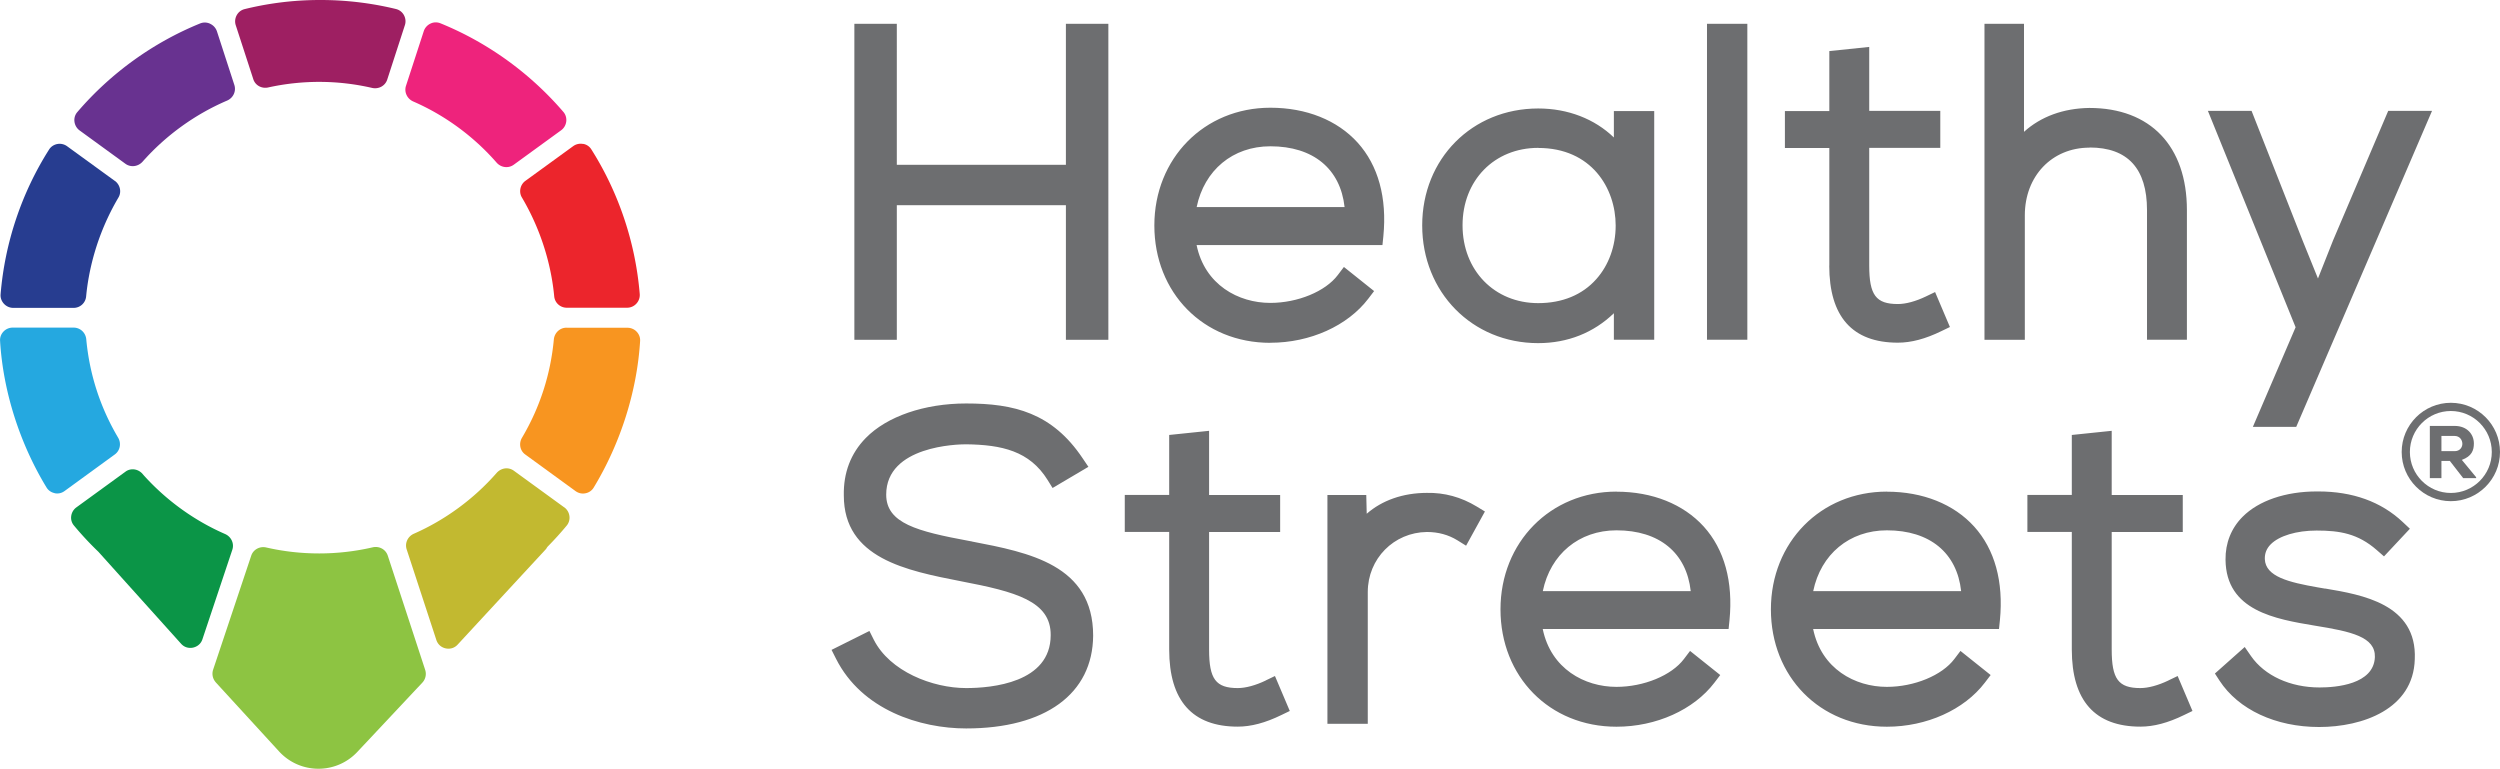
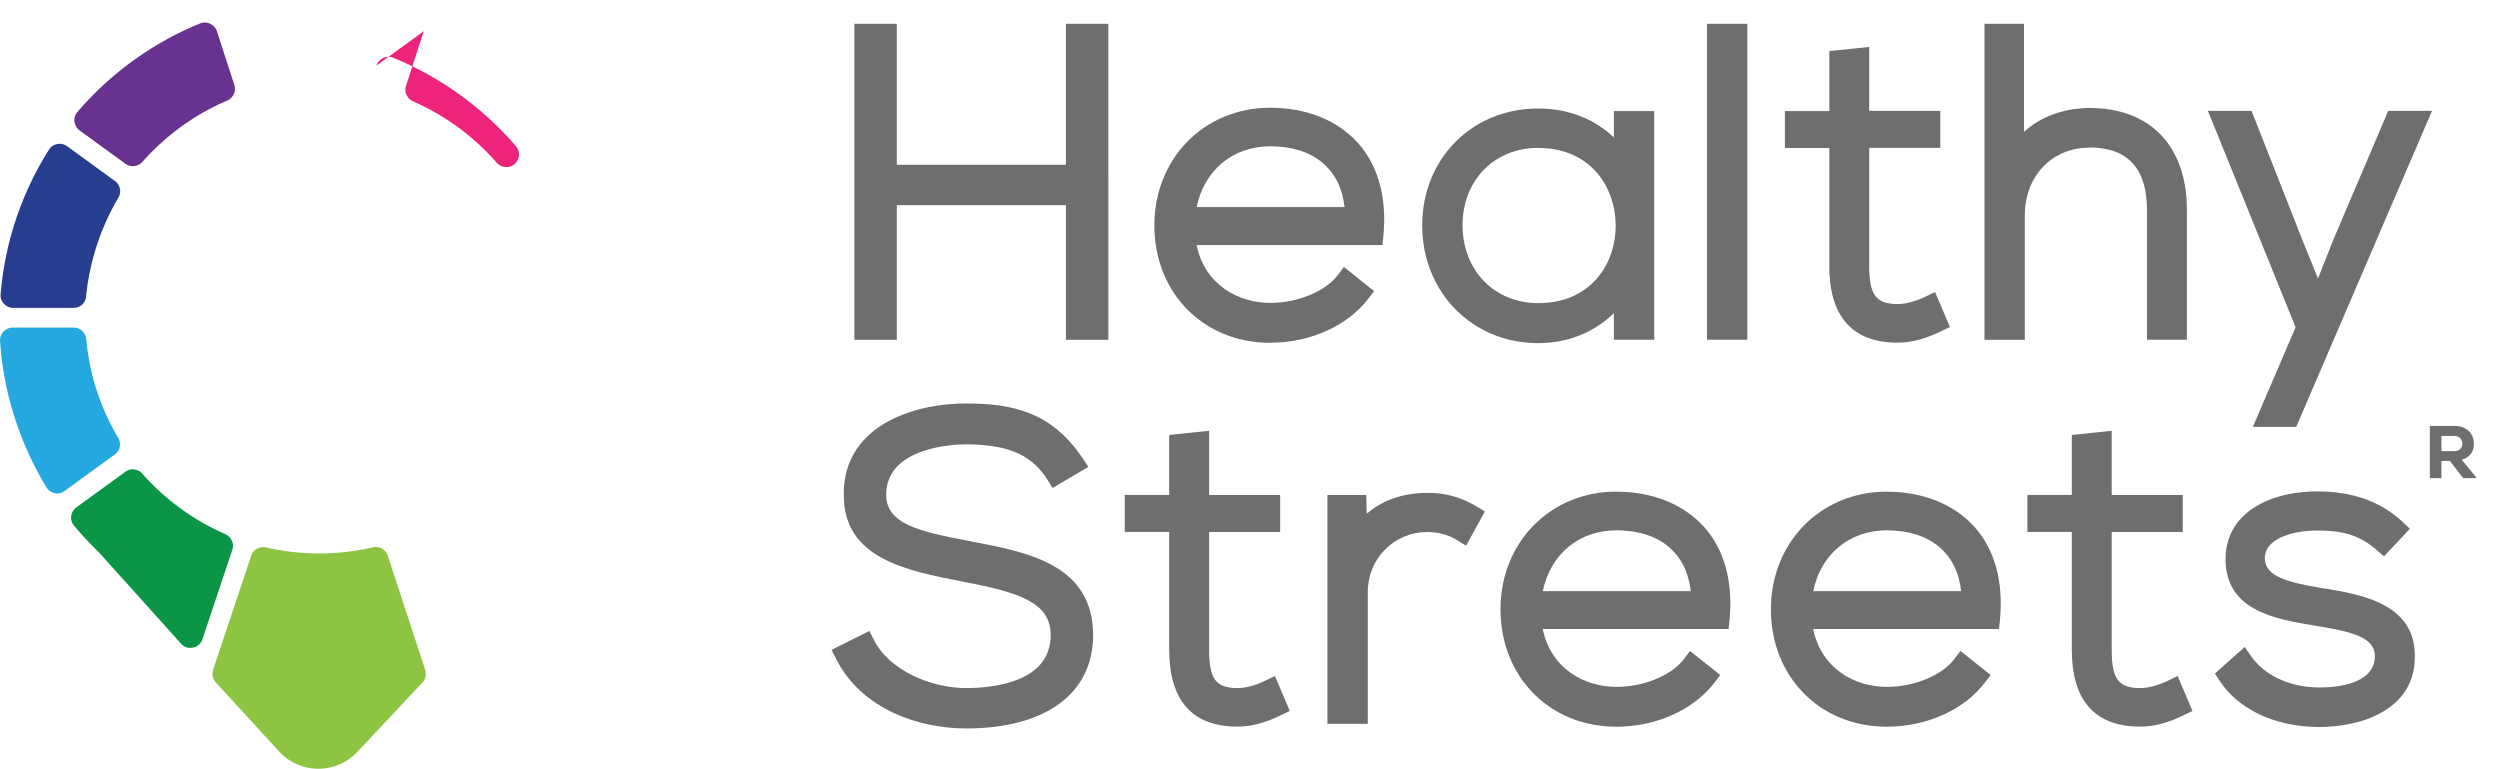
<svg xmlns="http://www.w3.org/2000/svg" width="800" height="246" viewBox="0 0 800 246" fill="none">
  <g clip-path="url(#clip0_3065_662)">
    <path d="M45.602 151.626c-.843-.94-2-1.447-3.132-1.447-.819 0-1.638.241-2.336.772L24.45 162.353a4.101 4.101 0 00-1.662 2.796 3.852 3.852 0 00.891 3.037 102.626 102.626 0 007.637 8.22c.168.145.313.314.457.483l26.162 29.095c1.397 1.567 3.156 1.398 3.83 1.254.675-.145 2.361-.699 3.012-2.676l9.563-28.638c.675-2-.337-4.17-2.312-5.038-10.022-4.363-19.152-11.016-26.427-19.236v-.024z" fill="#0B9547" />
    <path d="M67.235 7.593a4.105 4.105 0 00-1.686-.385c-.506 0-1.012.096-1.494.289C48.999 13.62 35.388 23.43 24.74 35.87a3.869 3.869 0 00-.915 3.037 4.115 4.115 0 001.662 2.844l14.647 10.655c1.686 1.23 4.047.94 5.492-.675 7.42-8.389 16.767-15.138 27.005-19.526 2-.843 3.011-3.013 2.36-5.014l-5.564-17.139a4.087 4.087 0 00-2.168-2.435l-.024-.024z" fill="#683290" />
-     <path d="M102.141 26.203c5.685 0 11.37.65 16.911 1.928 2.12.483 4.216-.65 4.866-2.675l5.637-17.38c.362-1.085.241-2.242-.313-3.255a3.943 3.943 0 00-2.505-1.928C117.053.53 107.031-.386 96.962.145a100.593 100.593 0 00-18.694 2.772 3.944 3.944 0 00-2.505 1.928c-.555 1.013-.675 2.17-.314 3.255l5.613 17.26c.627 1.952 2.674 3.085 4.746 2.627a75.843 75.843 0 0116.333-1.784z" fill="#9E1F62" />
-     <path d="M135.602 9.98l-5.685 17.476c-.651 2.001.361 4.147 2.312 5.015 10.142 4.41 19.368 11.185 26.668 19.55 1.421 1.639 3.782 1.928 5.492.698l15.153-11.016c.939-.675 1.517-1.687 1.662-2.844.12-1.11-.193-2.194-.916-3.038-10.671-12.438-24.282-22.25-39.362-28.372a3.988 3.988 0 00-1.47-.29c-.578 0-1.156.121-1.686.386a4.085 4.085 0 00-2.168 2.435z" fill="#EE237C" />
-     <path d="M180.553 162.353l-16.116-11.716a3.987 3.987 0 00-2.336-.771c-1.157 0-2.313.506-3.156 1.446-7.275 8.317-16.429 15.042-26.499 19.478-1.975.868-2.963 3.013-2.313 5.014l9.492 28.975c.458 1.398 1.542 2.387 2.987 2.7 1.445.313 2.843-.121 3.83-1.205l28.354-30.663a3.18 3.18 0 01.578-.82 104.924 104.924 0 005.974-6.605 3.93 3.93 0 00.868-3.037 4.075 4.075 0 00-1.638-2.796h-.025z" fill="#C2B930" />
+     <path d="M135.602 9.98l-5.685 17.476c-.651 2.001.361 4.147 2.312 5.015 10.142 4.41 19.368 11.185 26.668 19.55 1.421 1.639 3.782 1.928 5.492.698c.939-.675 1.517-1.687 1.662-2.844.12-1.11-.193-2.194-.916-3.038-10.671-12.438-24.282-22.25-39.362-28.372a3.988 3.988 0 00-1.47-.29c-.578 0-1.156.121-1.686.386a4.085 4.085 0 00-2.168 2.435z" fill="#EE237C" />
    <path d="M69.041 218.351l20.26 22.105c6.721 7.328 18.26 7.4 25.054.144l20.837-22.201a4.101 4.101 0 00.868-4.026l-11.973-36.568c-.651-2.001-2.746-3.158-4.866-2.652-11.106 2.579-22.862 2.603-33.991.048a4.6 4.6 0 00-.964-.12c-1.734 0-3.324 1.06-3.878 2.748l-12.19 36.472a4.105 4.105 0 00.82 4.001l.023.049z" fill="#8DC442" />
-     <path d="M181.276 104.86c-2.096 0-3.83 1.615-4.047 3.761-1.036 11.185-4.457 21.767-10.19 31.458-1.084 1.832-.65 4.146 1.036 5.351l16.092 11.716c.939.675 2.072.94 3.204.699a3.904 3.904 0 002.602-1.808c8.6-14.174 13.875-30.831 14.863-46.91.072-1.109-.313-2.145-1.084-2.965a4.042 4.042 0 00-2.963-1.278h-19.513v-.024z" fill="#F89520" />
-     <path d="M186.576 46.066a4.08 4.08 0 00-3.156.7l-15.297 11.112c-1.662 1.205-2.168 3.544-1.132 5.28 7.251 12.293 9.636 24.009 10.359 31.674.192 2.073 1.927 3.64 4.023 3.64h19.271a4.016 4.016 0 003.012-1.325 4.038 4.038 0 001.06-3.038c-1.349-16.392-6.697-32.422-15.49-46.307a3.814 3.814 0 00-2.602-1.76l-.048.024z" fill="#EC252C" />
    <path d="M17.465 157.821c1.132.241 2.265 0 3.204-.699l16.092-11.716c1.662-1.229 2.12-3.519 1.036-5.351-5.733-9.691-9.154-20.273-10.19-31.458-.193-2.146-1.927-3.761-4.047-3.761H4.07a4.042 4.042 0 00-2.963 1.278c-.77.819-1.156 1.856-1.084 2.965.964 16.078 6.24 32.736 14.864 46.91a3.902 3.902 0 002.601 1.808l-.024.024z" fill="#25A8E0" />
    <path d="M36.761 57.902L21.464 46.79a4.08 4.08 0 00-3.156-.699c-1.084.217-2.023.844-2.601 1.76C6.89 61.735 1.542 77.741.193 94.157c-.097 1.11.289 2.194 1.06 3.038a4.064 4.064 0 003.01 1.326h19.273a4.014 4.014 0 004.023-3.64c.723-7.666 3.107-19.406 10.358-31.7 1.036-1.735.53-4.05-1.132-5.279h-.024z" fill="#273D90" />
    <path d="M341.088 52.743h-54.106V7.617h-13.586v101.124h13.586V65.664h54.106v43.077h13.587V7.617h-13.587v45.127zm65.428 56.939c12.696 0 24.716-5.4 31.341-14.102l1.855-2.435-9.66-7.714-1.951 2.58c-3.951 5.254-12.84 8.919-21.609 8.919-10.19 0-20.958-5.762-23.584-18.514h59.478l.289-2.82c1.205-12.318-1.638-22.66-8.239-29.964-6.504-7.183-16.429-11.16-27.92-11.16-21.151 0-37.122 16.198-37.122 37.677 0 21.478 15.61 37.557 37.122 37.557v-.024zm0-62.869c13.732 0 22.404 7.208 23.753 19.454h-47.337c2.433-11.788 11.539-19.453 23.584-19.453zm85.712 62.989c9.443 0 17.778-3.351 24.21-9.57v8.485h12.912V35.532h-12.912v8.461c-6.143-5.93-14.67-9.28-24.21-9.28-21.151 0-37.122 16.078-37.122 37.412 0 21.333 15.947 37.677 37.122 37.677zm0-62.458c17.032 0 24.788 12.872 24.788 24.829 0 6.557-2.192 12.655-6.191 17.14-4.456 5.037-10.888 7.689-18.597 7.689-14.02 0-24.21-10.486-24.21-24.901 0-14.416 10.19-24.781 24.21-24.781v.024zm54.009 61.373h12.913V7.617h-12.913v101.124-.024zm39.122-23.744c0 16.368 7.396 24.684 21.97 24.684 4.24 0 8.817-1.205 13.948-3.712l2.698-1.302-4.745-11.185-2.963 1.422c-3.228 1.543-6.384 2.411-8.938 2.411-7.034 0-9.178-2.868-9.178-12.318V47.32h22.741V35.484h-22.741V15.018l-12.767 1.326v19.188H571.17v11.836h14.214V85.02l-.025-.048zm83.303-37.774c12.214 0 18.381 6.75 18.381 20.032v41.486h12.767V67.231c0-20.466-11.659-32.687-31.22-32.687-8.359.12-15.538 2.772-20.91 7.641V7.617h-12.647v101.124h12.912V68.894c0-12.559 8.696-21.647 20.693-21.647l.024-.048zm52.251 89.409h13.876l43.458-101.124h-14.02l-17.634 41.414-4.842 12.221-4.89-12.077-16.358-41.558h-13.972l28.065 69.232-13.683 31.892zm-409.865 36.665l-1.06-.193c-16.429-3.062-26.402-5.593-26.402-14.801 0-15.645 22.957-16.103 25.535-16.103 11.491.145 20.332 2.146 26.089 11.378l1.614 2.604 11.467-6.774-1.855-2.748c-9.732-14.536-21.946-17.525-37.267-17.525-13.346 0-25.342 4.122-32.112 11.04-4.818 4.918-7.178 11.137-7.034 18.393 0 20.128 19.971 24.034 37.604 27.481 17.345 3.326 28.692 6.315 28.595 17.235 0 15.259-18.91 16.923-27.053 16.923-10.792 0-24.427-5.328-29.558-15.476l-1.397-2.797-12.117 6.051 1.421 2.82c8.287 16.465 26.956 22.322 41.651 22.322 25.343 0 40.519-11.088 40.64-29.698 0-22.66-20.573-26.613-38.737-30.108l-.024-.024zm93.975 44.499c-3.228 1.543-6.384 2.411-8.938 2.411-7.034 0-9.178-2.869-9.178-12.318v-37.63h22.741v-11.836h-22.741v-20.538l-12.767 1.326v19.188h-14.213v11.836h14.213v37.629c0 16.368 7.395 24.685 21.945 24.685 4.24 0 8.817-1.205 13.948-3.712l2.699-1.302-4.746-11.185-2.963 1.422v.024zm51.6-60.048c-7.684 0-14.406 2.411-19.272 6.678l-.144-6.003h-12.431v73.21h12.913v-42.161c0-10.655 8.335-19.092 18.934-19.213 3.59 0 6.866.892 9.732 2.652l2.795 1.736 6.022-10.944-2.577-1.567c-5.035-3.062-10.431-4.508-15.972-4.388zm60.658-.409c-21.15 0-37.122 16.199-37.122 37.677 0 21.478 15.61 37.557 37.122 37.557 12.696 0 24.717-5.4 31.341-14.102l1.855-2.435-9.66-7.714-1.951 2.58c-3.951 5.255-12.84 8.919-21.609 8.919-10.19 0-20.958-5.761-23.584-18.513h59.478l.289-2.821c1.205-12.318-1.638-22.659-8.238-29.963-6.529-7.184-16.43-11.161-27.921-11.161v-.024zm-23.583 31.843c2.433-11.787 11.563-19.453 23.583-19.453 13.732 0 22.404 7.208 23.753 19.453h-47.336zm110.114-31.843c-21.151 0-37.122 16.199-37.122 37.677 0 21.478 15.61 37.557 37.122 37.557 12.696 0 24.716-5.4 31.341-14.102l1.855-2.435-9.66-7.714-1.951 2.58c-3.951 5.255-12.84 8.919-21.609 8.919-10.19 0-20.958-5.761-23.584-18.513h59.478l.289-2.821c1.205-12.318-1.638-22.659-8.239-29.963-6.504-7.184-16.429-11.161-27.92-11.161v-.024zm-23.584 31.843c2.433-11.787 11.563-19.453 23.584-19.453 13.731 0 22.428 7.208 23.753 19.453h-47.337zm113.632 28.614c-3.228 1.543-6.408 2.411-8.937 2.411-7.034 0-9.178-2.869-9.178-12.318v-37.63h22.74v-11.836h-22.74v-20.538l-12.768 1.326v19.188h-14.213v11.836h14.213v37.629c0 16.368 7.395 24.685 21.97 24.685 4.24 0 8.817-1.205 13.948-3.712l2.698-1.302-4.746-11.185-2.963 1.422-.024.024zm50.179-29.409l-2.385-.41c-9.154-1.615-16.718-3.399-16.911-9.064-.048-1.808.554-3.35 1.855-4.676 2.698-2.748 8.287-4.436 14.719-4.436 7.372 0 13.201.94 19.272 6.268l2.289 2.001 8.286-8.847-2.288-2.146c-6.914-6.508-16.02-9.787-27.029-9.787h-.506c-9.949 0-18.549 2.941-23.68 8.076-3.662 3.664-5.565 8.437-5.493 13.788.169 16.344 15.948 18.972 28.643 21.093 11.684 1.88 19.344 3.592 19.152 10.052-.338 8.775-12.503 9.715-17.706 9.715-9.371 0-17.562-3.761-21.922-10.028l-2.024-2.917-9.539 8.485 1.469 2.266c6.047 9.281 17.971 14.849 31.871 14.849 13.9 0 30.185-5.713 30.618-21.695.771-17.669-16.935-20.634-28.643-22.611l-.048.024zm48.3-35.363h-4.119l-4.264-5.496h-2.698V153h-3.71v-16.706h7.926c4.023 0 6.167 2.7 6.167 5.617 0 2.169-.675 4.098-3.855 5.255l4.578 5.544v.29h-.025zm-11.081-13.5v4.87h4.24c1.71 0 2.457-1.278 2.457-2.339 0-1.157-.771-2.531-2.505-2.531h-4.192z" fill="#6D6E70" />
-     <path d="M784.269 160.376c-8.672 0-15.73-7.063-15.73-15.741s7.058-15.741 15.73-15.741c8.673 0 15.731 7.063 15.731 15.741s-7.058 15.741-15.731 15.741zm0-28.855c-7.227 0-13.105 5.882-13.105 13.114 0 7.232 5.878 13.114 13.105 13.114s13.105-5.882 13.105-13.114c0-7.232-5.878-13.114-13.105-13.114z" fill="#6D6E70" />
  </g>
  <defs>
    <clipPath id="clip0_3065_662">
      <path fill="#fff" d="M0 0h800v246H0z" />
    </clipPath>
  </defs>
</svg>